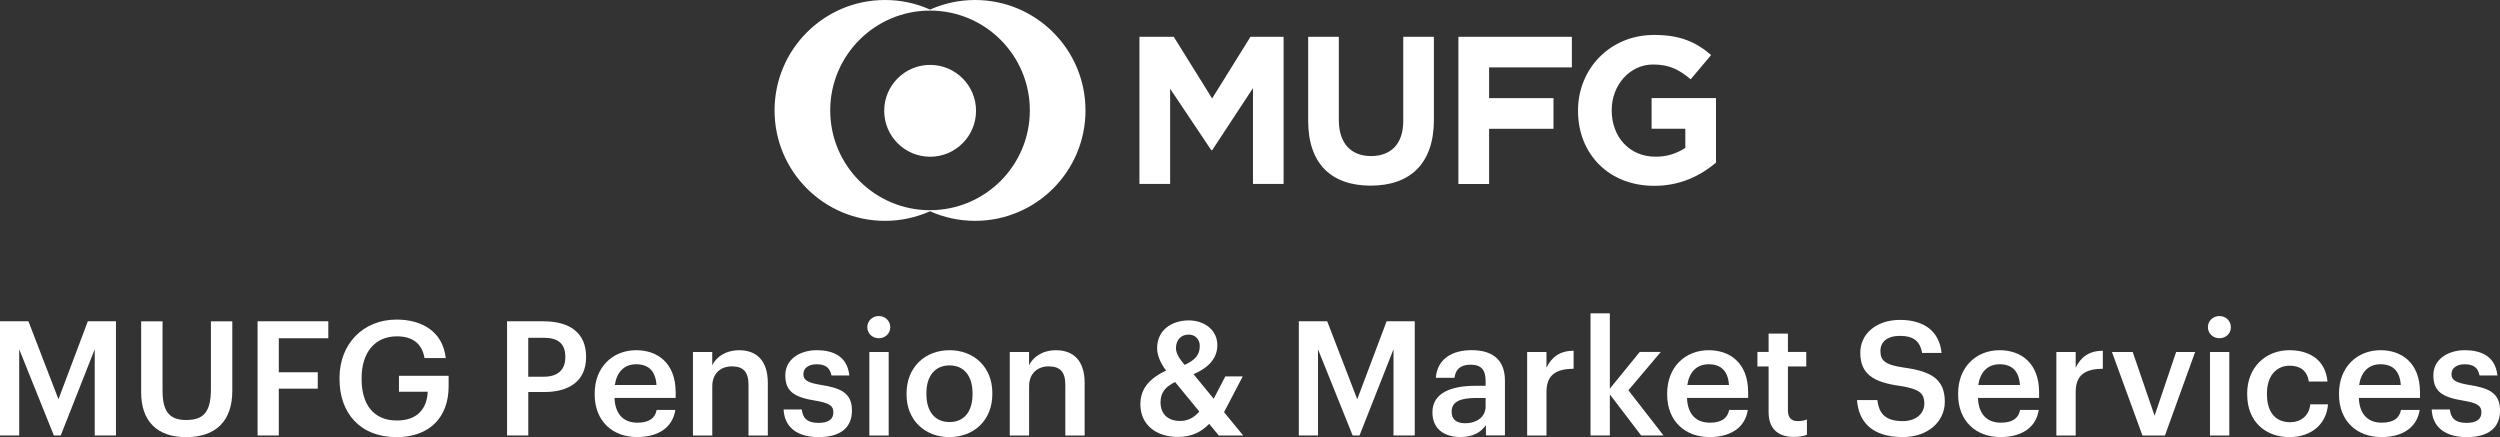
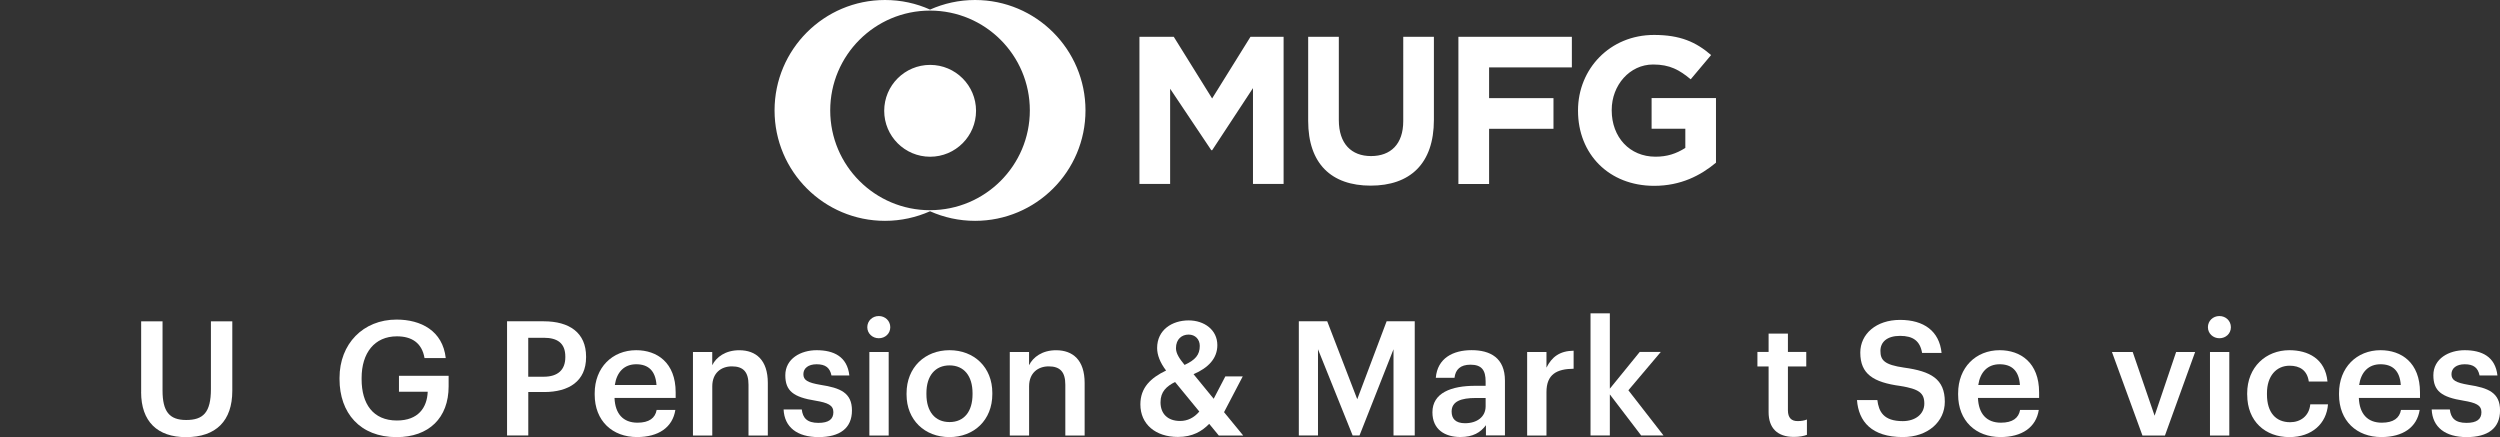
<svg xmlns="http://www.w3.org/2000/svg" id="Layer_2" viewBox="0 0 641.85 112.22">
  <rect x="0" y="0" width="641.85" height="112.22" fill="#333333" stroke="none" />
  <defs>
    <style>.cls-1{fill:#fff;stroke-width:0px;}</style>
  </defs>
  <g id="Layer_1-2">
    <path class="cls-1" d="M321.69,47.23v-24.61l-10.48,15.95h-.22l-10.57-15.79v24.45h-7.88V9.44h8.81l9.85,15.84,9.85-15.84h8.5v37.79h-7.88ZM351.9,47.66c-10.07,0-16.04-5.62-16.04-16.62V9.44h7.87v21.38c0,6.11,3.25,9.25,8.27,9.25s8.27-3.03,8.27-8.97V9.44h7.87v21.32c0,11.34-6.18,16.9-16.25,16.9M382.31,17.31v7.88h16.53v7.88h-16.53v14.17h-7.88V9.44h29.13v7.87h-21.26ZM424.7,47.71c-11.66,0-19.56-8.19-19.56-19.26v-.11c0-10.62,8.17-19.37,19.51-19.37,6.74,0,10.76,1.81,14.66,5.16l-5.24,6.23c-2.88-2.38-5.31-3.8-9.65-3.8-6.01,0-10.63,5.31-10.63,11.67v.11c0,6.87,4.6,11.89,11.24,11.89,3,0,5.29-.76,7.66-2.25v-4.92h-8.66v-7.88h16.53v16.59c-3.94,3.28-9.02,5.94-15.87,5.94" />
    <path class="cls-1" d="M250.34,0c-4.12,0-8.03.89-11.56,2.46-3.53-1.59-7.44-2.46-11.57-2.46-15.65,0-28.35,12.69-28.35,28.35s12.69,28.35,28.35,28.35c4.12,0,8.03-.89,11.57-2.46,3.53,1.58,7.44,2.46,11.56,2.46,15.65,0,28.35-12.69,28.35-28.35S265.99,0,250.34,0ZM238.78,53.97c-14.15,0-25.63-11.47-25.63-25.62s11.47-25.63,25.63-25.63,25.62,11.47,25.62,25.62-11.47,25.62-25.62,25.62M250.59,28.45c0,6.51-5.28,11.79-11.79,11.79s-11.79-5.28-11.79-11.79,5.28-11.79,11.79-11.79,11.79,5.28,11.79,11.79Z" />
-     <path class="cls-1" d="M0,82.49h7.3l7.71,20.01,7.54-20.01h7.22v29.32h-5.45v-22.14l-8.73,22.14h-1.76l-8.9-22.14v22.14H0v-29.32Z" />
    <path class="cls-1" d="M36.24,100.66v-18.16h5.49v17.75c0,5.37,1.72,7.58,6.07,7.58s6.35-1.89,6.35-7.95v-17.38h5.49v17.84c0,7.67-4.14,11.89-11.89,11.89-7.34,0-11.52-4.02-11.52-11.56Z" />
-     <path class="cls-1" d="M66.13,82.49h18.16v4.35h-12.71v8.73h10v4.22h-10v12.01h-5.45v-29.32Z" />
    <path class="cls-1" d="M87.17,97.34v-.33c0-8.73,6.07-14.96,14.64-14.96,6.27,0,11.85,2.87,12.63,9.88h-5.45c-.66-3.9-3.28-5.58-7.09-5.58-5.74,0-9.06,4.26-9.06,10.7v.33c0,6.27,2.91,10.58,9.06,10.58,5.49,0,7.75-3.32,7.91-7.38h-7.38v-4.1h12.75v2.71c0,8.12-5.08,13.04-13.37,13.04-9.39,0-14.64-6.23-14.64-14.88Z" />
    <path class="cls-1" d="M130.17,82.49h9.43c6.56,0,10.87,2.91,10.87,9.06v.16c0,6.19-4.47,8.94-10.74,8.94h-4.1v11.15h-5.45v-29.32ZM139.6,96.72c3.61,0,5.54-1.76,5.54-5v-.16c0-3.48-2.05-4.84-5.54-4.84h-3.98v10h3.98Z" />
    <path class="cls-1" d="M152.68,101.31v-.33c0-6.64,4.55-11.07,10.66-11.07,5.33,0,10.13,3.16,10.13,10.82v1.44h-15.7c.16,4.06,2.21,6.35,5.9,6.35,2.99,0,4.55-1.19,4.92-3.28h4.8c-.7,4.51-4.35,6.97-9.84,6.97-6.31,0-10.87-4.14-10.87-10.91ZM168.55,98.85c-.25-3.69-2.13-5.33-5.21-5.33s-5,2.01-5.49,5.33h10.7Z" />
    <path class="cls-1" d="M177.9,90.37h4.96v3.4c1.02-2.09,3.4-3.85,6.93-3.85,4.3,0,7.34,2.5,7.34,8.4v13.49h-4.96v-13.04c0-3.24-1.31-4.71-4.26-4.71-2.79,0-5.04,1.72-5.04,5.12v12.63h-4.96v-21.44Z" />
    <path class="cls-1" d="M201.18,105.13h4.67c.25,2.17,1.35,3.44,4.26,3.44,2.67,0,3.85-.94,3.85-2.75s-1.44-2.42-4.59-2.95c-5.66-.9-7.75-2.5-7.75-6.52,0-4.31,4.02-6.44,8.04-6.44,4.39,0,7.87,1.64,8.4,6.48h-4.59c-.41-1.97-1.52-2.87-3.81-2.87-2.13,0-3.4,1.02-3.4,2.54s1.02,2.17,4.43,2.75c5.04.78,8.04,2.01,8.04,6.56s-3.08,6.85-8.57,6.85-8.77-2.54-8.98-7.09Z" />
-     <path class="cls-1" d="M222.67,84.01c0-1.64,1.31-2.87,2.95-2.87s2.95,1.23,2.95,2.87-1.31,2.83-2.95,2.83-2.95-1.23-2.95-2.83ZM223.2,90.37h4.96v21.44h-4.96v-21.44Z" />
+     <path class="cls-1" d="M222.67,84.01c0-1.64,1.31-2.87,2.95-2.87s2.95,1.23,2.95,2.87-1.31,2.83-2.95,2.83-2.95-1.23-2.95-2.83M223.2,90.37h4.96v21.44h-4.96v-21.44Z" />
    <path class="cls-1" d="M232.75,101.31v-.33c0-6.64,4.71-11.07,11.03-11.07s10.99,4.39,10.99,10.95v.33c0,6.68-4.71,11.03-11.03,11.03s-10.99-4.39-10.99-10.91ZM249.69,101.23v-.29c0-4.43-2.21-7.13-5.9-7.13s-5.94,2.67-5.94,7.09v.33c0,4.39,2.17,7.13,5.94,7.13s5.9-2.75,5.9-7.13Z" />
    <path class="cls-1" d="M259.24,90.37h4.96v3.4c1.02-2.09,3.4-3.85,6.93-3.85,4.3,0,7.34,2.5,7.34,8.4v13.49h-4.96v-13.04c0-3.24-1.31-4.71-4.26-4.71-2.79,0-5.04,1.72-5.04,5.12v12.63h-4.96v-21.44Z" />
    <path class="cls-1" d="M314.26,105.82l4.92,5.99h-6.27l-2.46-2.99c-1.84,1.89-4.26,3.36-8.04,3.36-5.7,0-9.63-3.24-9.63-8.36,0-4.31,2.67-6.81,6.6-8.69-1.56-2.05-2.3-4.02-2.3-5.78,0-4.63,3.81-7.09,8.08-7.09,4.02,0,7.38,2.42,7.38,6.35,0,3.4-2.3,5.82-6.11,7.46l5.17,6.31,2.99-5.74h4.47l-4.8,9.18ZM307.91,105.66l-6.23-7.59c-2.17,1.11-3.73,2.46-3.73,5.21,0,2.95,1.84,4.8,5.04,4.8,1.89,0,3.57-.82,4.92-2.42ZM304.13,93.69c2.75-1.27,3.9-2.58,3.9-4.88,0-1.68-1.15-2.91-2.87-2.91s-3.24,1.15-3.24,3.48c0,1.35.82,2.62,2.21,4.31Z" />
    <path class="cls-1" d="M333.45,82.49h7.3l7.71,20.01,7.54-20.01h7.22v29.32h-5.45v-22.14l-8.73,22.14h-1.76l-8.9-22.14v22.14h-4.92v-29.32Z" />
    <path class="cls-1" d="M367.76,105.86c0-5,4.84-6.81,10.99-6.81h2.67v-1.11c0-2.87-.98-4.31-3.89-4.31-2.58,0-3.85,1.23-4.1,3.36h-4.8c.41-5,4.39-7.09,9.18-7.09s8.57,1.97,8.57,7.83v14.06h-4.88v-2.62c-1.39,1.85-3.28,3.03-6.56,3.03-3.94,0-7.18-1.89-7.18-6.35ZM381.42,104.31v-2.13h-2.54c-3.77,0-6.19.86-6.19,3.49,0,1.8.98,2.99,3.44,2.99,3.03,0,5.29-1.6,5.29-4.35Z" />
    <path class="cls-1" d="M392.08,90.37h4.96v4.02c1.35-2.71,3.36-4.3,6.97-4.35v4.63c-4.35.04-6.97,1.44-6.97,5.99v11.15h-4.96v-21.44Z" />
    <path class="cls-1" d="M408.35,80.44h4.96v19.35l7.67-9.43h5.41l-8.32,9.84,9.02,11.6h-5.74l-8.04-10.54v10.54h-4.96v-31.37Z" />
-     <path class="cls-1" d="M428.03,101.31v-.33c0-6.64,4.55-11.07,10.66-11.07,5.33,0,10.13,3.16,10.13,10.82v1.44h-15.7c.16,4.06,2.21,6.35,5.9,6.35,2.99,0,4.55-1.19,4.92-3.28h4.8c-.7,4.51-4.35,6.97-9.84,6.97-6.31,0-10.87-4.14-10.87-10.91ZM443.9,98.85c-.25-3.69-2.13-5.33-5.21-5.33s-5,2.01-5.49,5.33h10.7Z" />
    <path class="cls-1" d="M454.07,105.82v-11.73h-2.87v-3.73h2.87v-4.71h4.96v4.71h4.71v3.73h-4.71v11.27c0,1.89.9,2.75,2.46,2.75.98,0,1.72-.12,2.42-.41v3.94c-.78.29-1.84.53-3.36.53-4.26,0-6.48-2.3-6.48-6.35Z" />
    <path class="cls-1" d="M476.74,102.71h5.25c.37,2.95,1.56,5.41,6.52,5.41,3.24,0,5.54-1.8,5.54-4.51s-1.35-3.73-6.11-4.51c-7.01-.94-10.33-3.08-10.33-8.57,0-4.8,4.1-8.4,10.21-8.4s10.09,2.87,10.66,8.49h-5c-.53-3.08-2.3-4.39-5.66-4.39s-5.04,1.6-5.04,3.85c0,2.38.98,3.57,6.07,4.3,6.89.94,10.46,2.91,10.46,8.77,0,5.08-4.31,9.06-10.78,9.06-8,0-11.36-3.98-11.77-9.51Z" />
    <path class="cls-1" d="M502.73,101.31v-.33c0-6.64,4.55-11.07,10.66-11.07,5.33,0,10.13,3.16,10.13,10.82v1.44h-15.7c.16,4.06,2.21,6.35,5.9,6.35,2.99,0,4.55-1.19,4.92-3.28h4.8c-.7,4.51-4.35,6.97-9.84,6.97-6.31,0-10.87-4.14-10.87-10.91ZM518.6,98.85c-.25-3.69-2.13-5.33-5.21-5.33s-5,2.01-5.49,5.33h10.7Z" />
-     <path class="cls-1" d="M527.95,90.37h4.96v4.02c1.35-2.71,3.36-4.3,6.97-4.35v4.63c-4.35.04-6.97,1.44-6.97,5.99v11.15h-4.96v-21.44Z" />
    <path class="cls-1" d="M542.22,90.37h5.33l5.62,16.36,5.53-16.36h4.88l-7.75,21.44h-5.78l-7.83-21.44Z" />
    <path class="cls-1" d="M566.86,84.01c0-1.64,1.31-2.87,2.95-2.87s2.95,1.23,2.95,2.87-1.31,2.83-2.95,2.83-2.95-1.23-2.95-2.83ZM567.39,90.37h4.96v21.44h-4.96v-21.44Z" />
    <path class="cls-1" d="M576.94,101.35v-.33c0-6.81,4.84-11.11,10.82-11.11,4.76,0,9.23,2.13,9.8,8.04h-4.8c-.41-2.87-2.3-4.06-4.92-4.06-3.4,0-5.82,2.62-5.82,7.05v.33c0,4.67,2.3,7.13,5.95,7.13,2.62,0,4.88-1.56,5.17-4.59h4.55c-.37,4.92-4.1,8.41-9.92,8.41-6.15,0-10.82-4.02-10.82-10.87Z" />
    <path class="cls-1" d="M600.52,101.31v-.33c0-6.64,4.55-11.07,10.66-11.07,5.33,0,10.13,3.16,10.13,10.82v1.44h-15.7c.16,4.06,2.21,6.35,5.9,6.35,2.99,0,4.55-1.19,4.92-3.28h4.8c-.7,4.51-4.35,6.97-9.84,6.97-6.31,0-10.87-4.14-10.87-10.91ZM616.38,98.85c-.25-3.69-2.13-5.33-5.21-5.33s-5,2.01-5.49,5.33h10.7Z" />
    <path class="cls-1" d="M624.3,105.13h4.67c.25,2.17,1.35,3.44,4.26,3.44,2.67,0,3.85-.94,3.85-2.75s-1.44-2.42-4.59-2.95c-5.66-.9-7.75-2.5-7.75-6.52,0-4.31,4.02-6.44,8.04-6.44,4.39,0,7.87,1.64,8.41,6.48h-4.59c-.41-1.97-1.52-2.87-3.81-2.87-2.13,0-3.4,1.02-3.4,2.54s1.02,2.17,4.43,2.75c5.04.78,8.04,2.01,8.04,6.56s-3.08,6.85-8.57,6.85-8.77-2.54-8.98-7.09Z" />
  </g>
</svg>